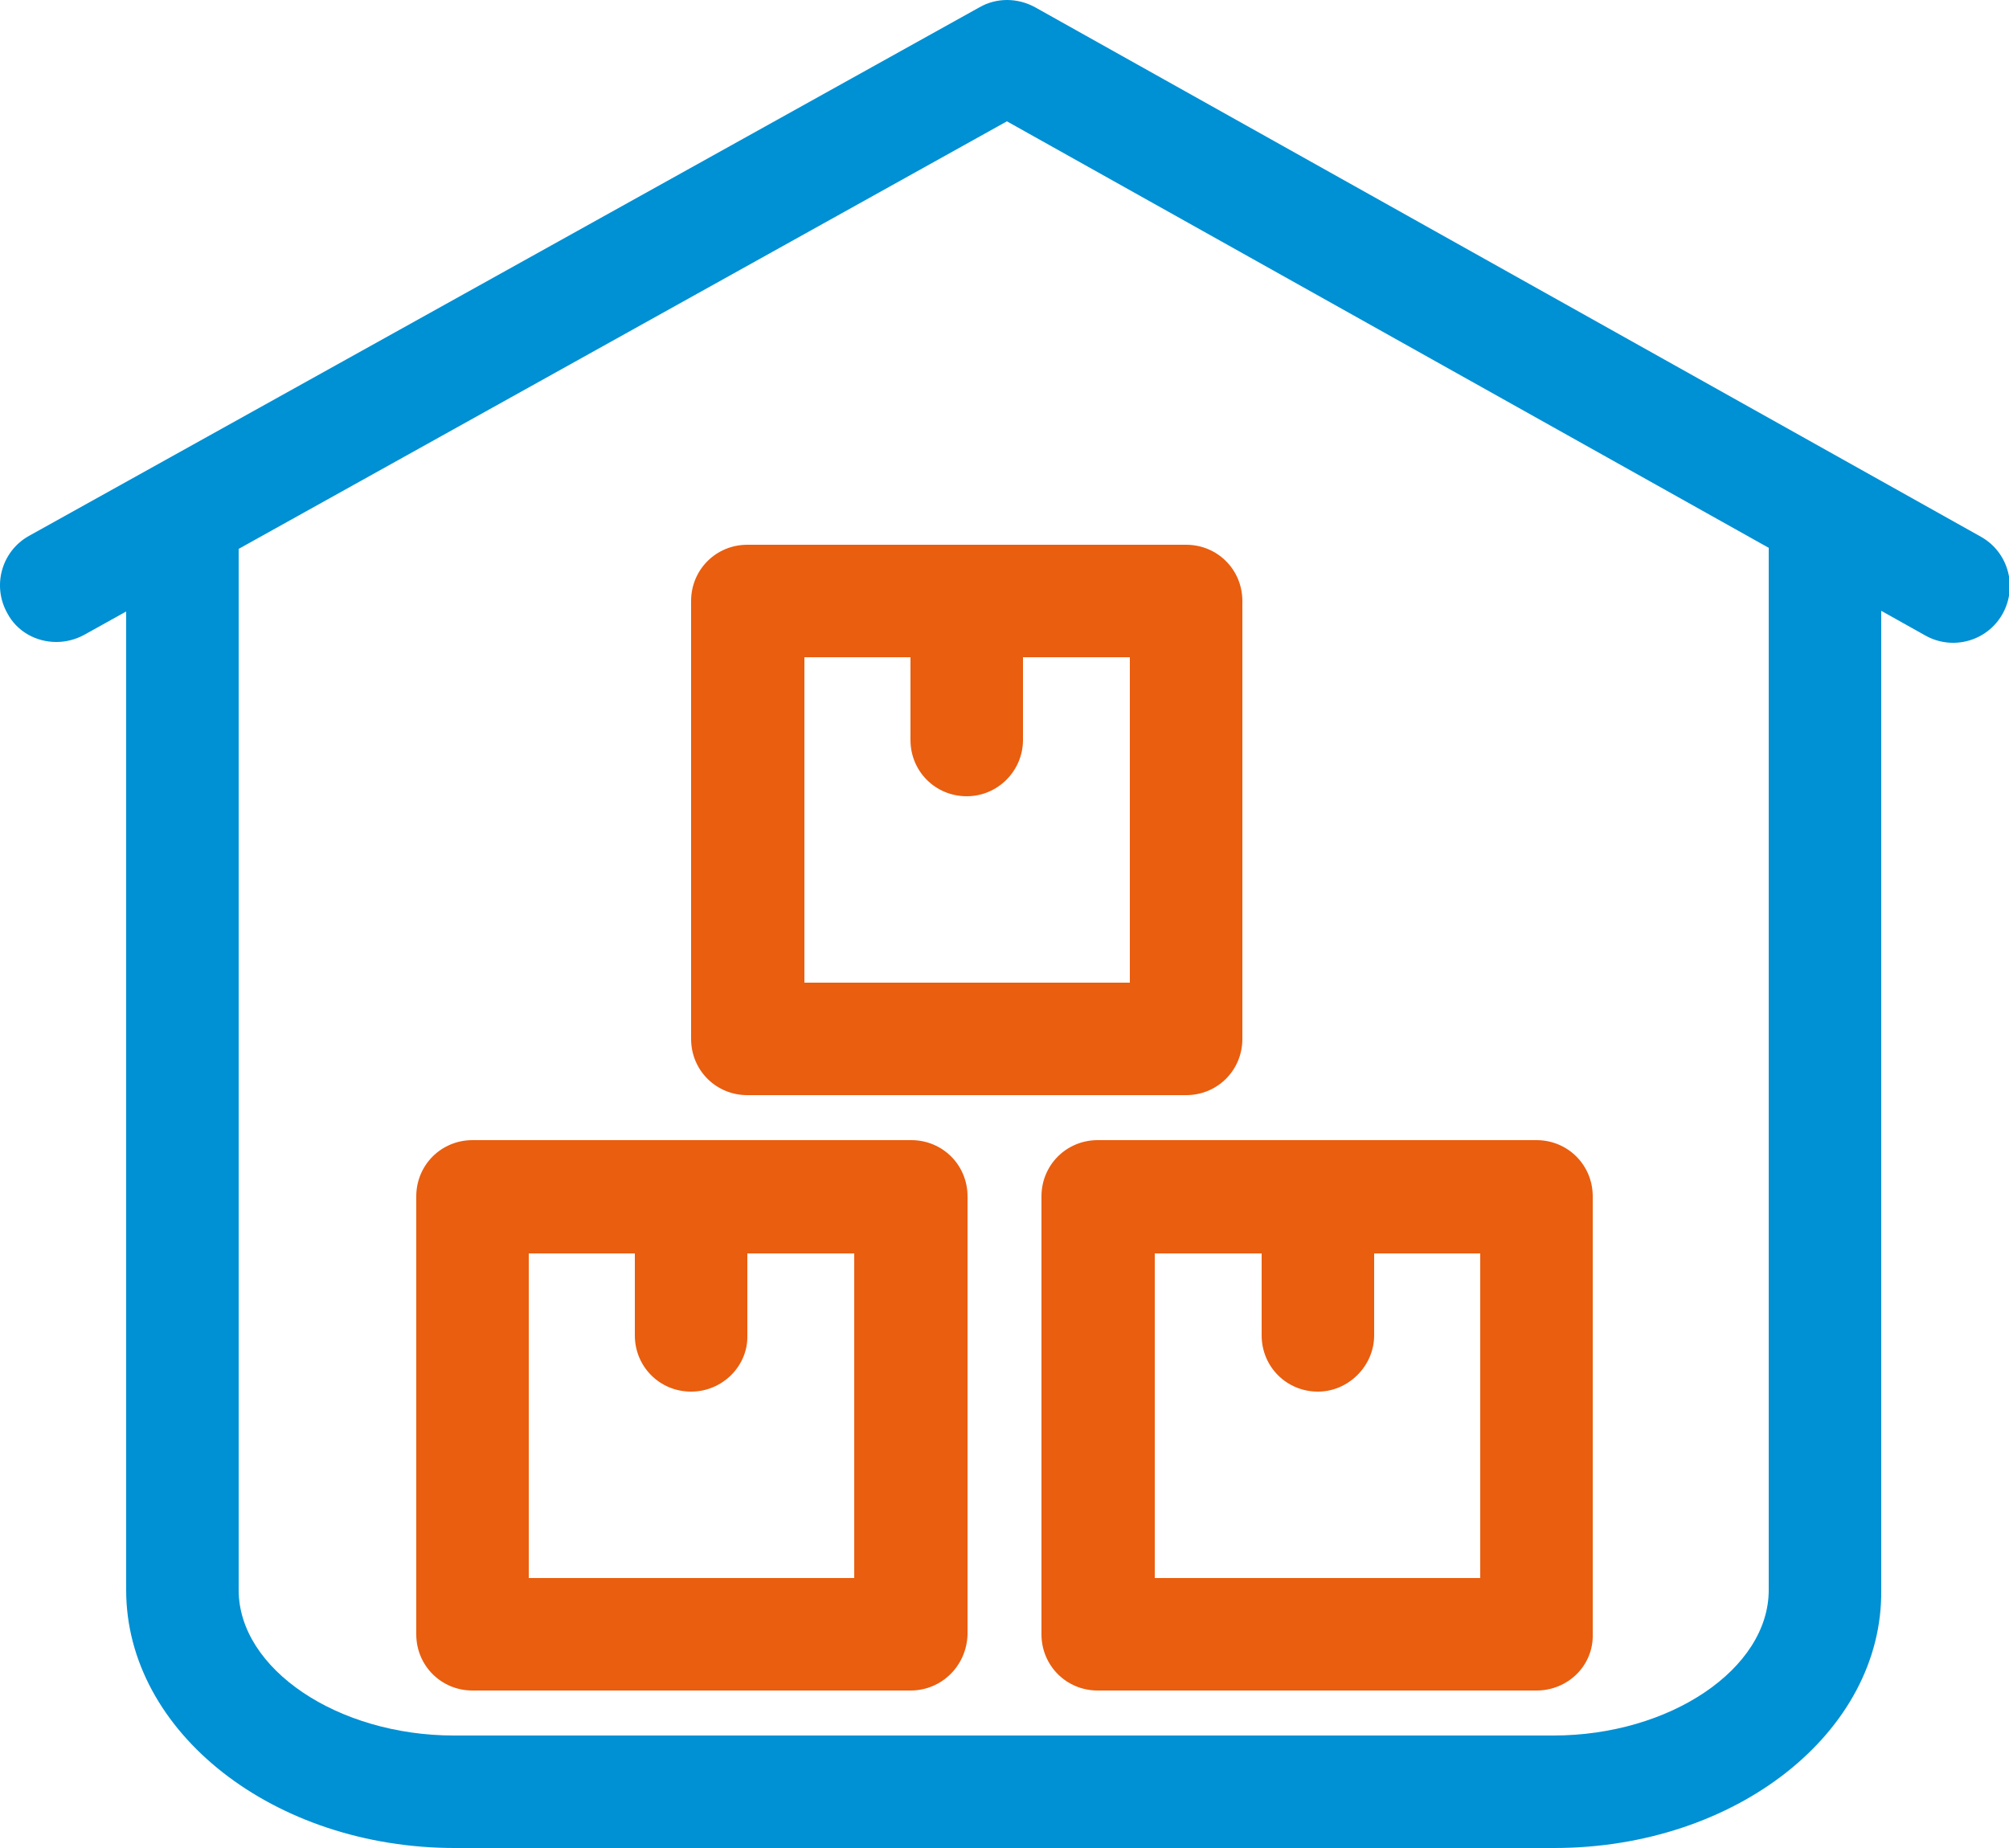
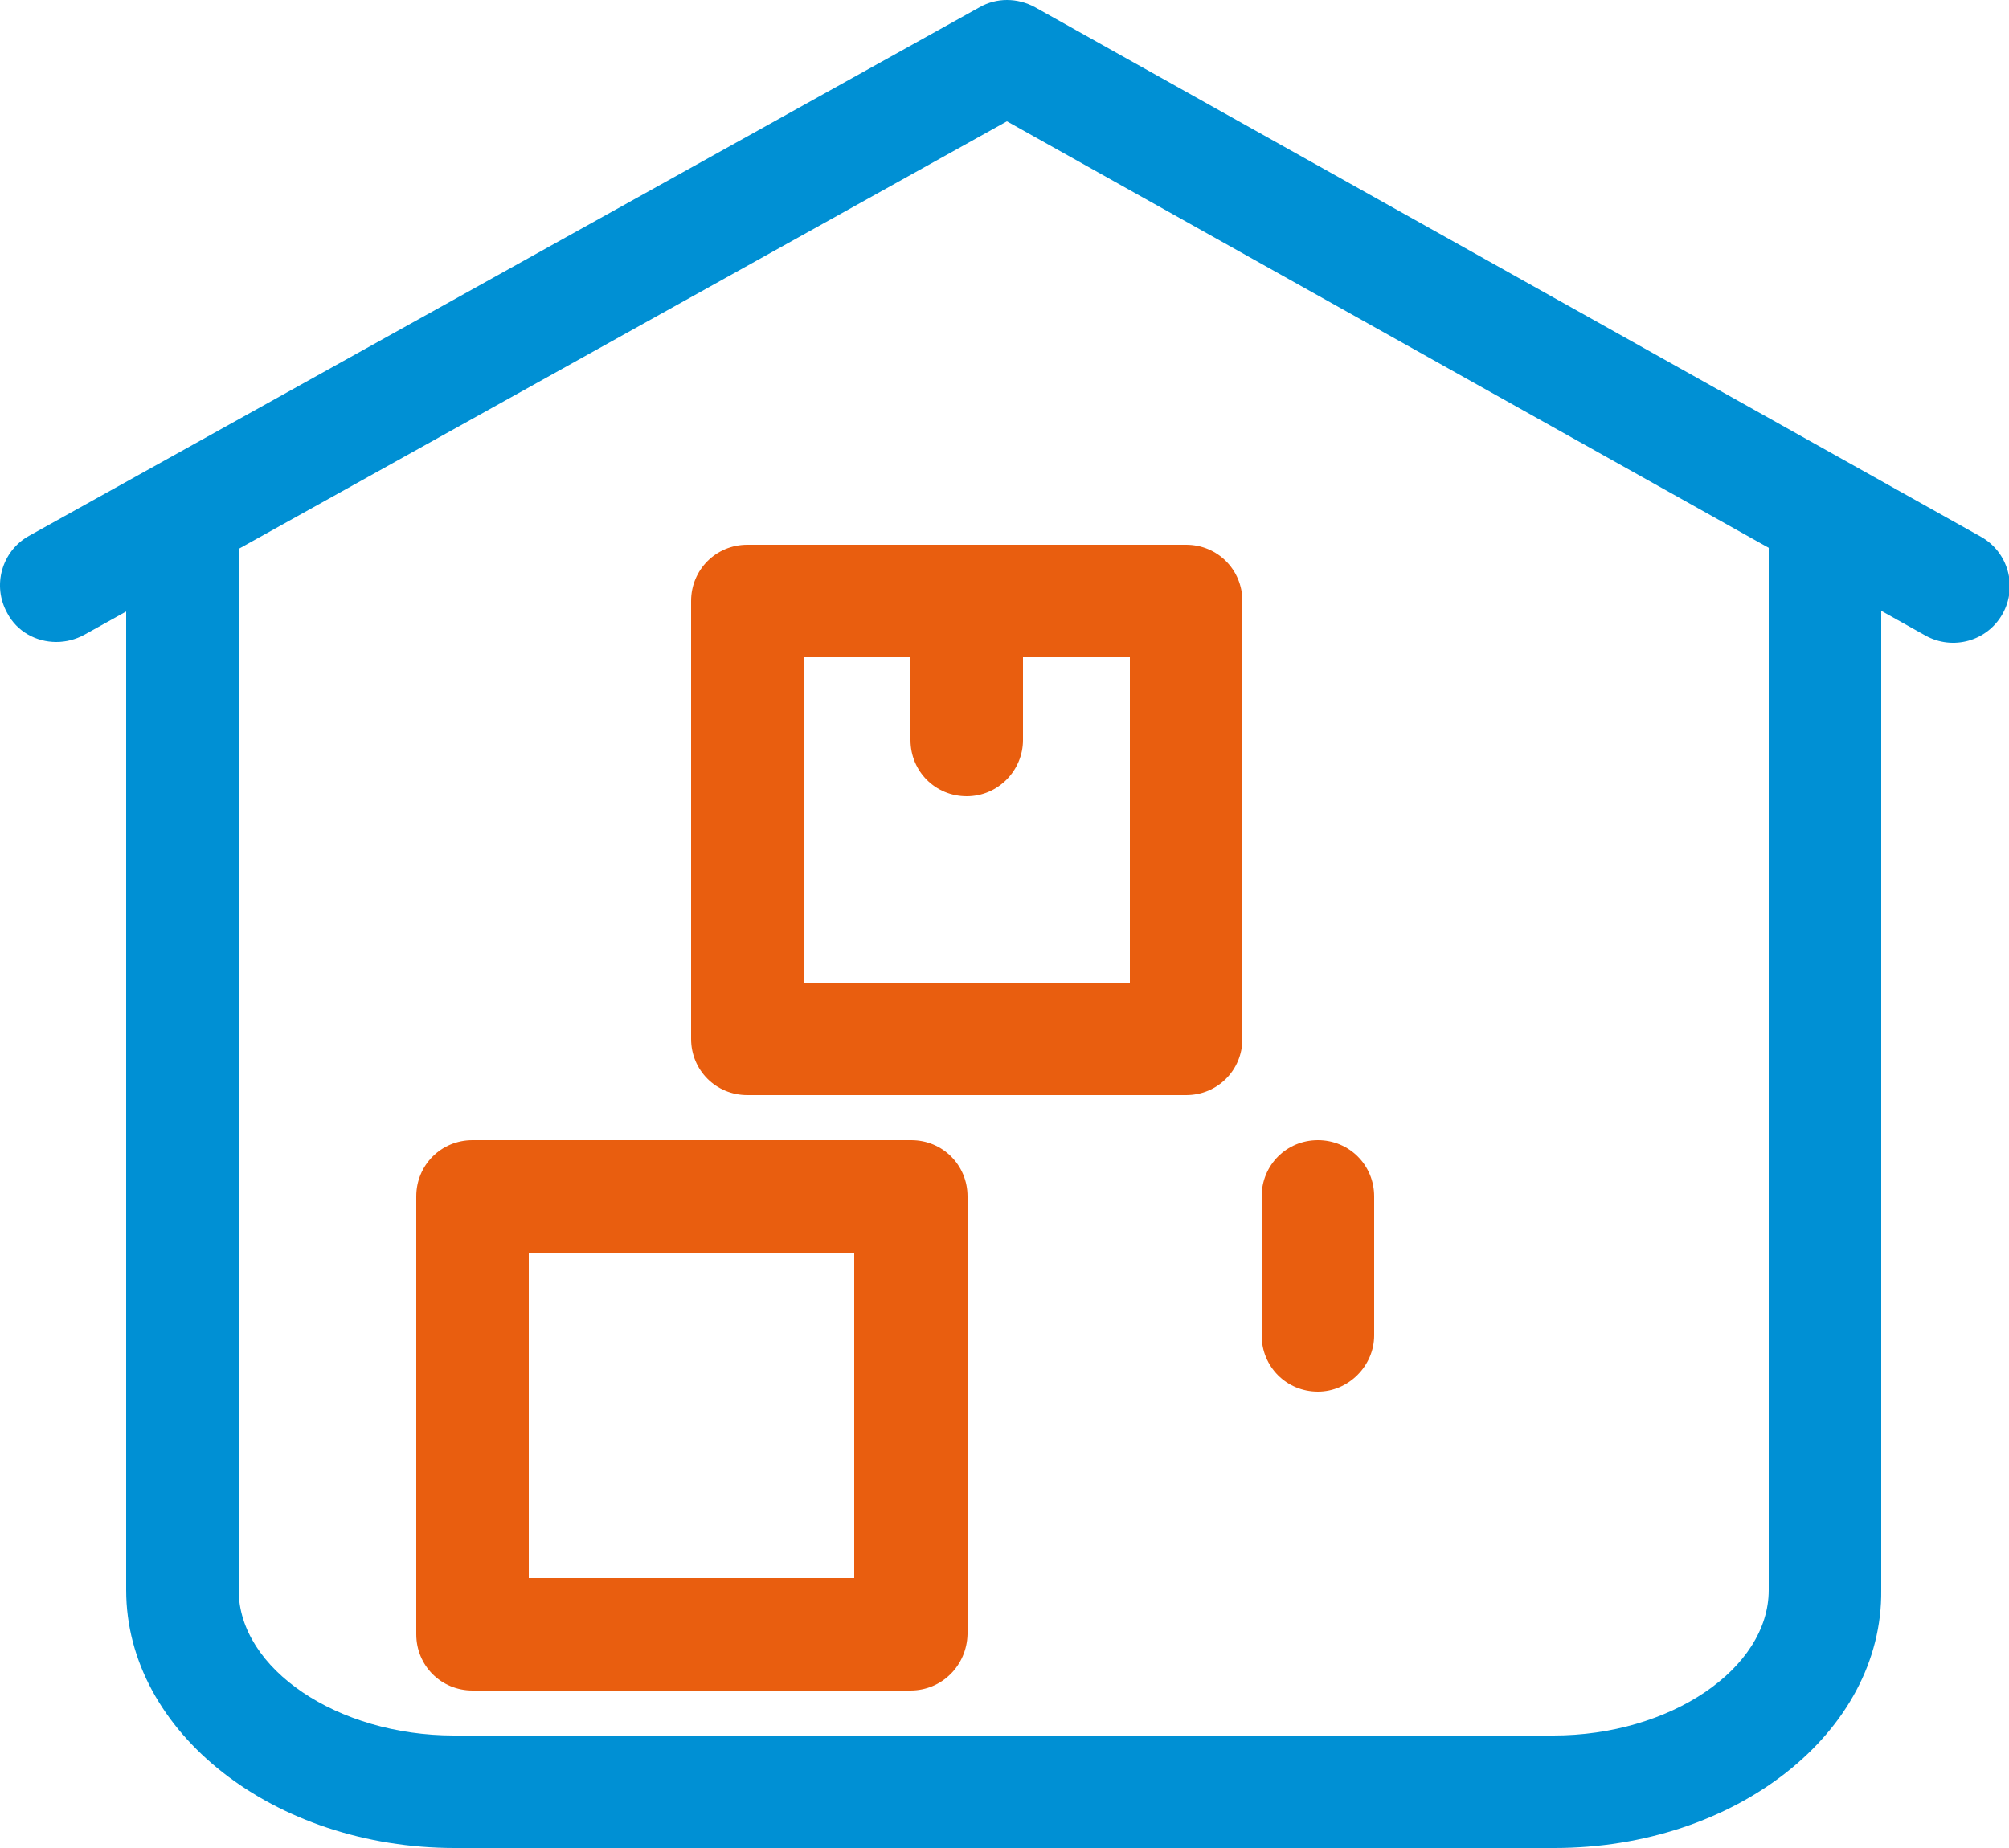
<svg xmlns="http://www.w3.org/2000/svg" version="1.1" id="Ebene_1" x="0px" y="0px" viewBox="0 0 250 230" style="enable-background:new 0 0 250 230;" xml:space="preserve">
  <style type="text/css">
	.stb0{fill:#0090D4;}
	.stb1{fill:#E95E0F;}
</style>
  <g>
    <path class="stb0" d="M193.4,230H56.6c-22.5,0-40.9-14.4-40.9-32.1V68.4c0-3.9,3.1-7,7-7s7,3.1,7,7v129.5c0,9.8,12.3,18.1,26.8,18.1   h136.8c14.5,0,26.8-8.3,26.8-18.1V68.4c0-3.9,3.1-7,7-7c3.9,0,7,3.1,7,7v129.5C234.3,215.6,216,230,193.4,230z" />
    <path class="stb0" d="M7,79.9c-2.5,0-4.9-1.3-6.1-3.6c-1.9-3.4-0.7-7.7,2.7-9.6L121.9,0.9c2.1-1.2,4.7-1.2,6.9,0l117.7,65.9   c3.4,1.9,4.6,6.2,2.7,9.6c-1.9,3.4-6.2,4.6-9.6,2.7L125.3,15.1L10.5,79C9.4,79.6,8.2,79.9,7,79.9z" />
    <g>
      <path class="stb1" d="M113.3,210.4H58.8c-3.9,0-7-3.1-7-7v-54.5c0-3.9,3.1-7,7-7h54.6c3.9,0,7,3.1,7,7v54.5    C120.3,207.3,117.2,210.4,113.3,210.4z M65.8,196.4h40.5v-40.4H65.8V196.4z" />
-       <path class="stb1" d="M86,173.2c-3.9,0-7-3.1-7-7v-17.3c0-3.9,3.1-7,7-7s7,3.1,7,7v17.3C93.1,170,89.9,173.2,86,173.2z" />
-       <path class="stb1" d="M191.2,210.4h-54.6c-3.9,0-7-3.1-7-7v-54.5c0-3.9,3.1-7,7-7h54.6c3.9,0,7,3.1,7,7v54.5    C198.3,207.3,195.1,210.4,191.2,210.4z M143.7,196.4h40.5v-40.4h-40.5V196.4z" />
      <path class="stb1" d="M164,173.2c-3.9,0-7-3.1-7-7v-17.3c0-3.9,3.1-7,7-7c3.9,0,7,3.1,7,7v17.3C171,170,167.8,173.2,164,173.2z" />
      <path class="stb1" d="M147.6,136.3H93c-3.9,0-7-3.1-7-7V74.8c0-3.9,3.1-7,7-7h54.6c3.9,0,7,3.1,7,7v54.5    C154.6,133.2,151.5,136.3,147.6,136.3z M100.1,122.3h40.5V81.8h-40.5V122.3z" />
      <path class="stb1" d="M120.3,99.1c-3.9,0-7-3.1-7-7V74.8c0-3.9,3.1-7,7-7s7,3.1,7,7v17.3C127.3,95.9,124.2,99.1,120.3,99.1z" />
    </g>
  </g>
</svg>